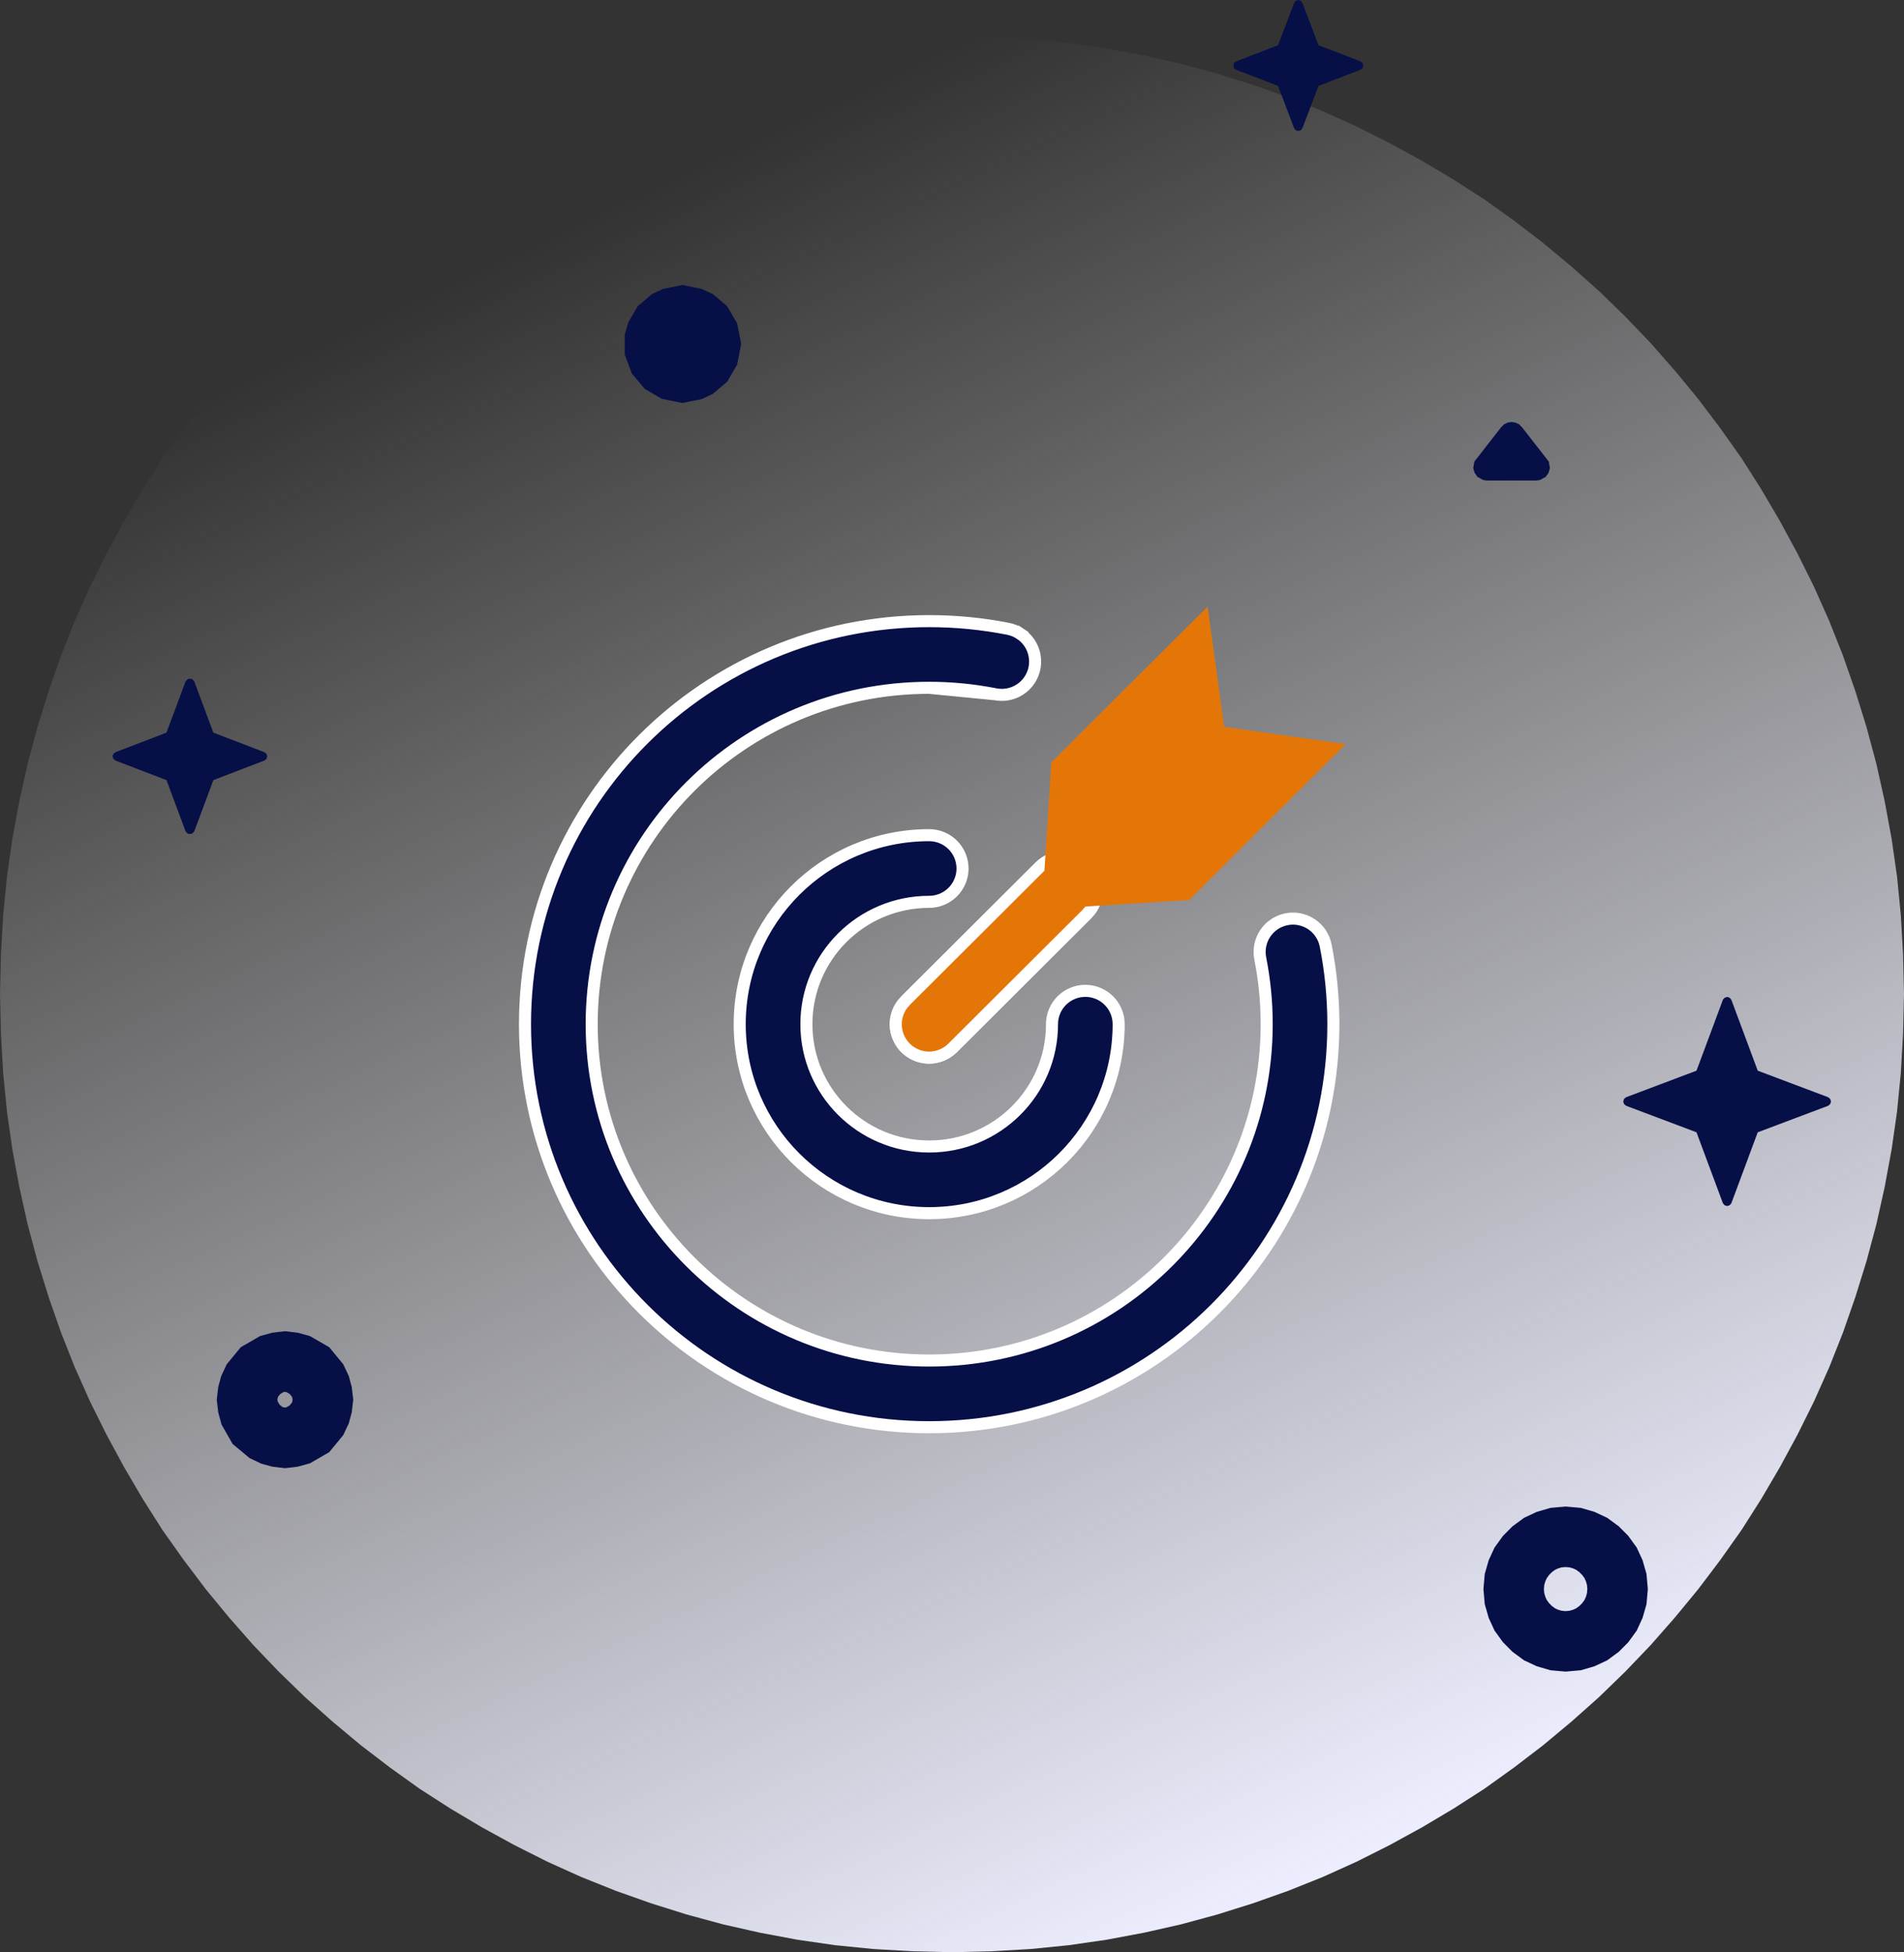
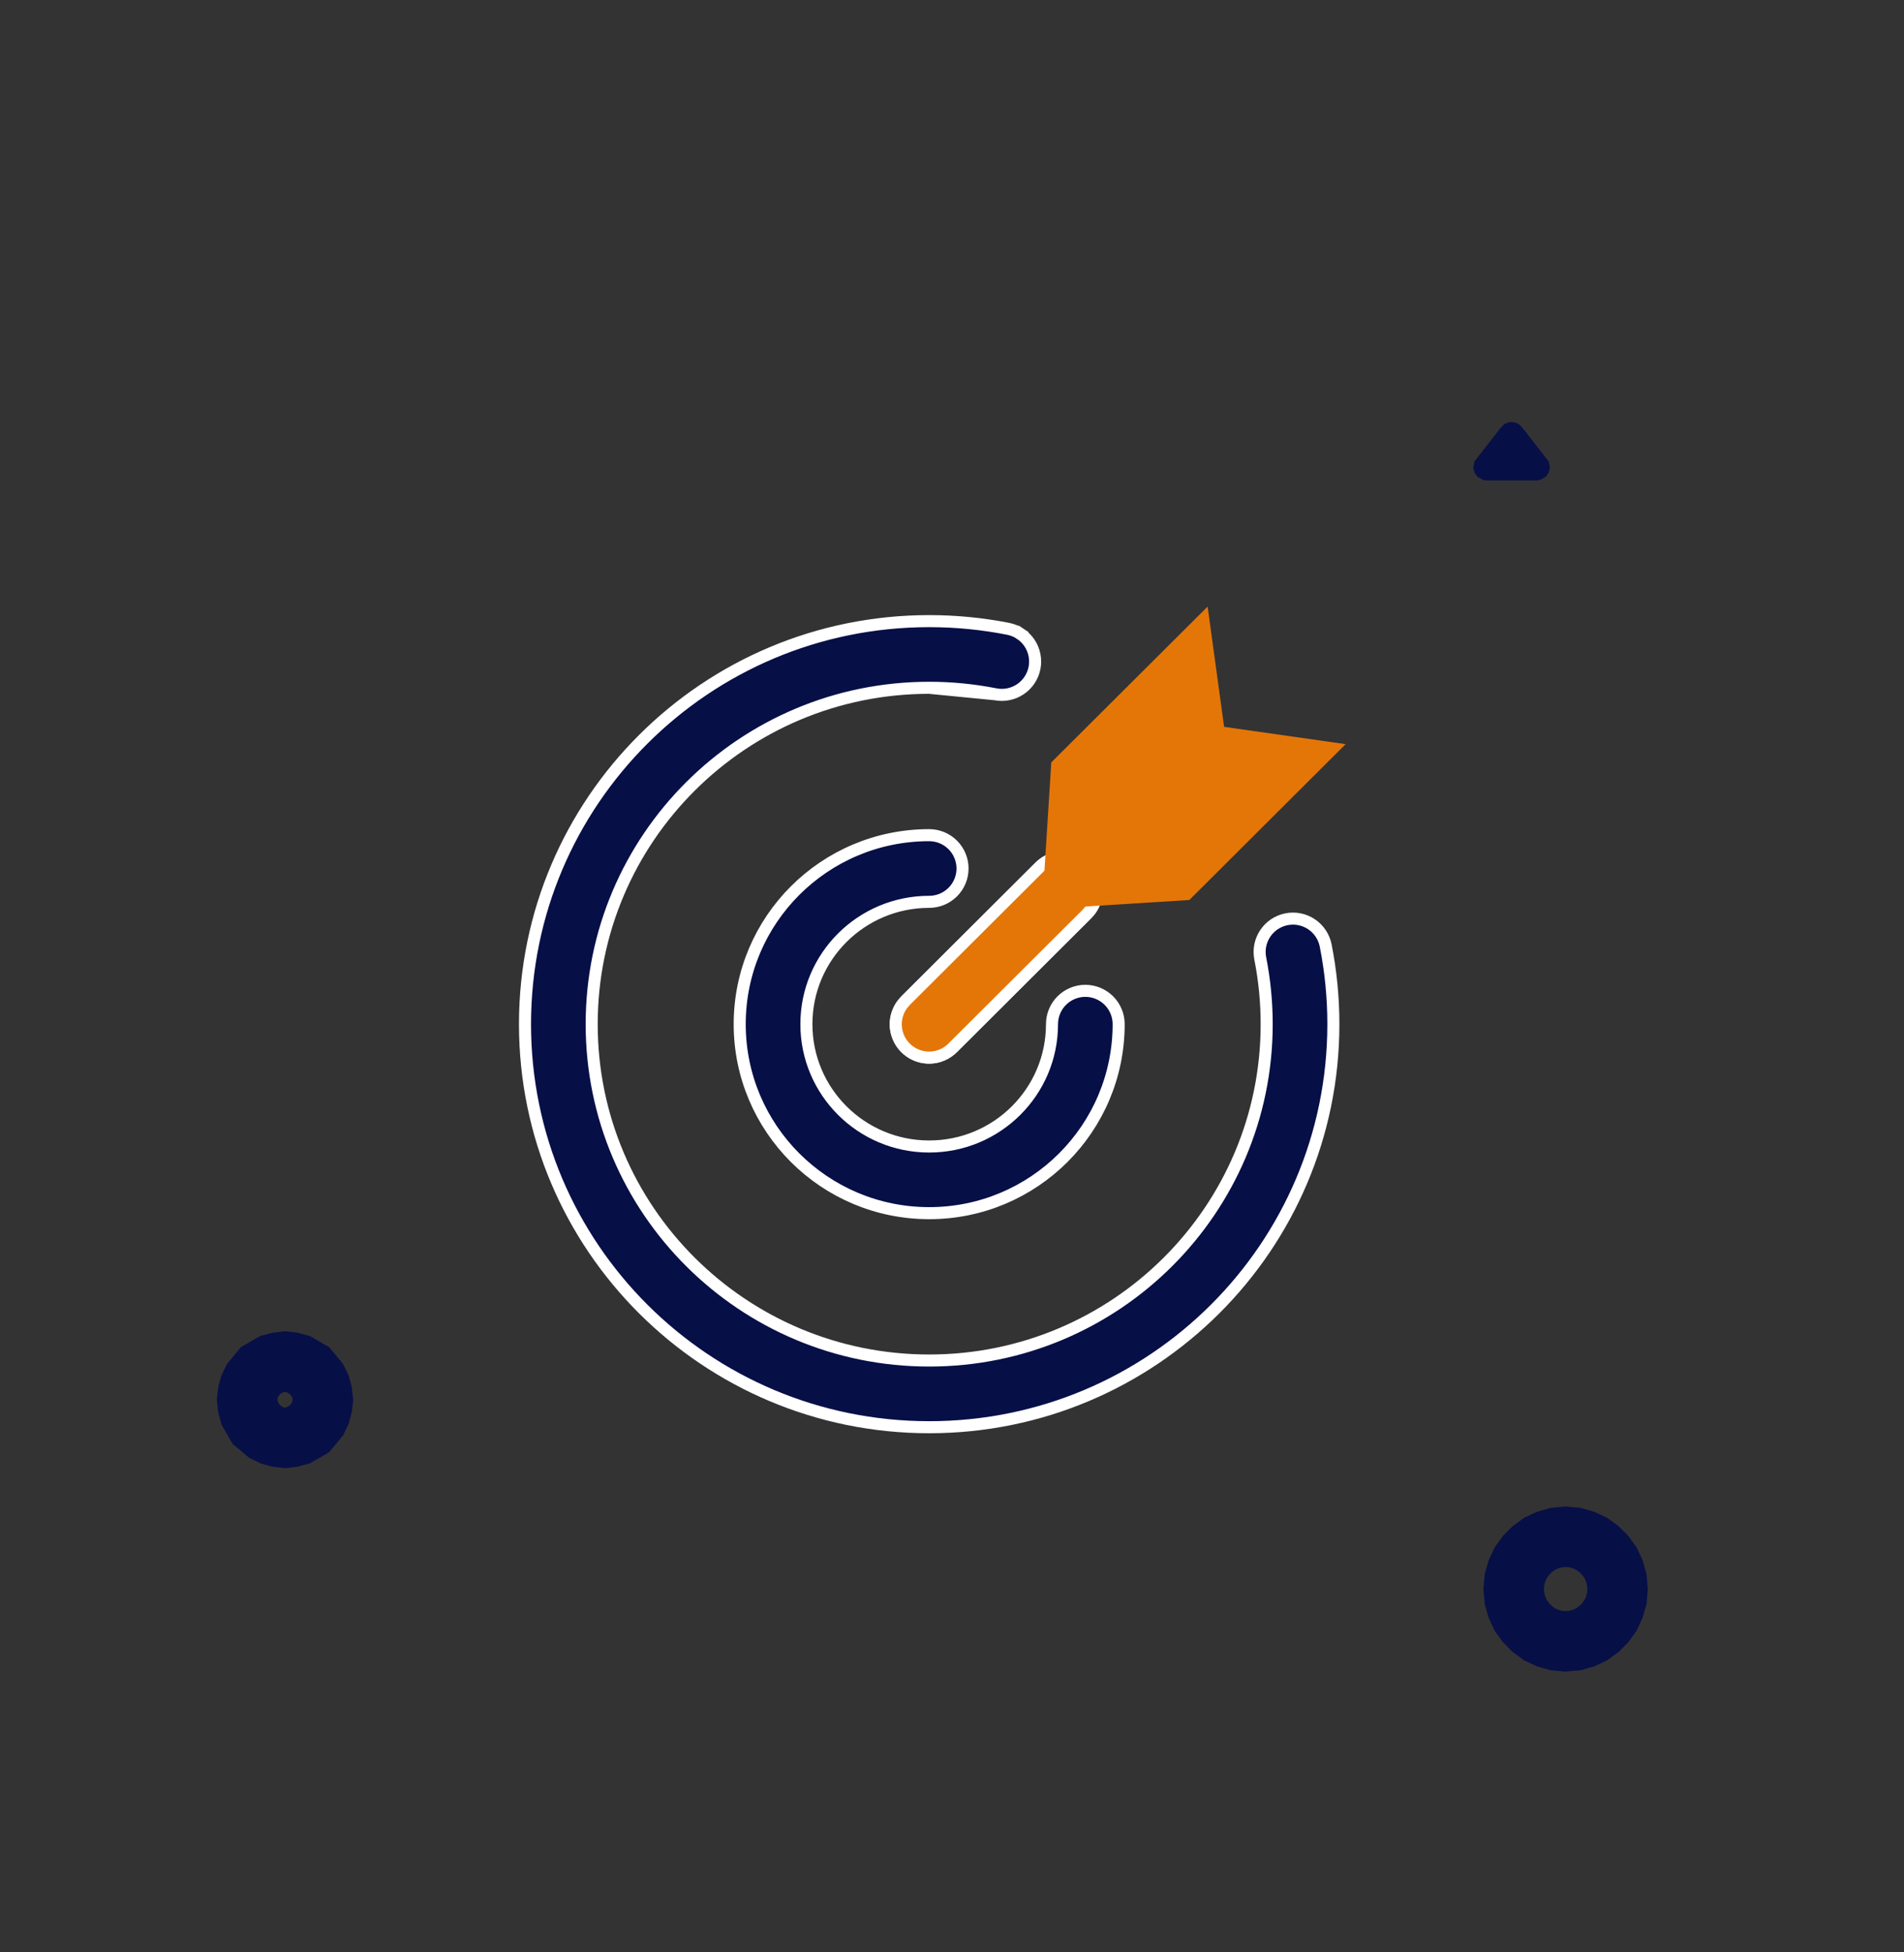
<svg xmlns="http://www.w3.org/2000/svg" width="158" height="162" viewBox="0 0 158 162" fill="none">
  <rect x="0" y="0" width="158" height="162" fill="#333333" stroke="none" />
-   <path d="M158 82.492L157.921 85.81L157.736 89.049L157.42 92.261L156.971 95.394L156.391 98.526L155.705 101.606L154.887 104.659L153.964 107.632L152.936 110.579L151.801 113.446L150.535 116.286L149.164 119.047L147.713 121.728L146.157 124.383L144.521 126.958L142.754 129.453L140.908 131.896L138.982 134.232L136.977 136.515L134.867 138.718L132.678 140.842L130.409 142.86L128.088 144.798L125.661 146.656L123.182 148.434L120.623 150.08L117.986 151.647L115.322 153.107L112.578 154.487L109.756 155.761L106.907 156.903L103.979 157.938L101.025 158.867L97.992 159.69L94.932 160.381L91.819 160.965L88.707 161.416L85.515 161.735L82.297 161.92L79 162L75.703 161.92L72.485 161.735L69.293 161.416L66.181 160.965L63.068 160.381L60.008 159.69L56.975 158.867L54.021 157.938L51.093 156.903L48.244 155.761L45.422 154.487L42.678 153.107L40.014 151.647L37.377 150.08L34.818 148.434L32.339 146.656L29.912 144.798L27.591 142.86L25.322 140.842L23.133 138.718L21.023 136.515L19.018 134.232L17.093 131.896L15.246 129.453L13.479 126.958L11.843 124.383L10.287 121.728L8.836 119.047L7.465 116.286L6.199 113.446L5.064 110.579L4.036 107.632L3.113 104.659L2.295 101.606L1.609 98.526L1.029 95.394L0.58 92.261L0.264 89.049L0.079 85.81L0 82.492L0.079 79.173L0.264 75.935L0.58 72.722L1.029 69.59L1.609 66.457L2.295 63.378L3.113 60.325L4.036 57.352L5.064 54.405L6.199 51.538L7.465 48.697L8.836 45.937L10.287 43.255L11.843 40.601L13.479 38.026L15.246 35.53L17.093 33.088L19.018 30.752L21.023 28.469L23.133 26.265L25.322 24.142L27.591 22.124L29.912 20.186L32.339 18.328L34.818 16.549L37.377 14.903L40.014 13.337L42.678 11.877L45.422 10.496L48.244 9.222L51.093 8.081L54.021 7.045L56.975 6.116L60.008 5.293L63.068 4.603L66.181 4.019L69.293 3.568L72.485 3.249L75.703 3.063L79 2.984L82.297 3.063L85.515 3.249L88.707 3.568L91.819 4.019L94.932 4.603L97.992 5.293L101.025 6.116L103.979 7.045L106.907 8.081L109.756 9.222L112.578 10.496L115.322 11.877L117.986 13.337L120.623 14.903L123.182 16.549L125.661 18.328L128.088 20.186L130.409 22.124L132.678 24.142L134.867 26.265L136.977 28.469L138.982 30.752L140.908 33.088L142.754 35.53L144.521 38.026L146.157 40.601L147.713 43.255L149.164 45.937L150.535 48.697L151.801 51.538L152.936 54.405L153.964 57.352L154.887 60.325L155.705 63.378L156.391 66.457L156.971 69.59L157.42 72.722L157.736 75.935L157.921 79.173L158 82.492Z" fill="url(#paint0_linear_917_82)" />
-   <path d="M15.399 56.55L15.562 56.363L15.749 56.316L15.959 56.363L16.122 56.55L17.706 60.796L21.925 62.414L22.111 62.555L22.181 62.766L22.111 62.977L21.925 63.118L17.706 64.736L16.122 68.982L15.959 69.169L15.749 69.216L15.562 69.169L15.399 68.982L13.815 64.736L9.596 63.118L9.41 62.977L9.34 62.766L9.41 62.555L9.596 62.414L13.815 60.796L15.399 56.55Z" fill="#070F47" />
-   <path d="M107.385 0.258L107.525 0.07L107.735 0L107.945 0.07L108.085 0.258L109.413 3.753L112.886 5.09L113.072 5.231L113.119 5.442L113.072 5.653L112.886 5.793L109.413 7.13L108.085 10.625L107.945 10.813L107.735 10.86L107.525 10.813L107.385 10.625L106.057 7.13L102.585 5.793L102.398 5.653L102.352 5.442L102.398 5.231L102.585 5.09L106.057 3.753L107.385 0.258Z" fill="#070F47" />
-   <path d="M142.973 82.961L143.112 82.797L143.322 82.726L143.532 82.797L143.672 82.961L145.862 88.848L151.712 91.053L151.875 91.194L151.945 91.405L151.875 91.616L151.712 91.757L145.862 93.961L143.672 99.849L143.532 100.013L143.322 100.083L143.112 100.013L142.973 99.849L140.782 93.961L134.932 91.757L134.769 91.616L134.699 91.405L134.769 91.194L134.932 91.053L140.782 88.848L142.973 82.961Z" fill="#070F47" />
  <path d="M26.796 116.15L26.726 116.736L26.587 117.252L26.354 117.745L25.678 118.566L24.745 119.105L24.233 119.246L23.65 119.316L23.067 119.246L22.555 119.105L22.065 118.871L21.25 118.191L20.714 117.252L20.574 116.736L20.504 116.15L20.574 115.564L20.714 115.048L20.947 114.555L21.623 113.734L22.555 113.195L23.067 113.054L23.65 112.984L24.233 113.054L24.745 113.195L25.678 113.734L26.354 114.555L26.587 115.048L26.726 115.564L26.796 116.15Z" stroke="#070F47" stroke-width="5" />
-   <path d="M58.958 28.545L58.795 29.366L58.399 30.046L57.793 30.562L57.443 30.726L56.628 30.89L55.812 30.726L55.136 30.328L54.623 29.718L54.344 28.967V28.123L54.46 27.724L54.856 27.044L55.462 26.528L55.812 26.364L56.628 26.2L57.443 26.364L57.793 26.528L58.399 27.044L58.795 27.724L58.958 28.545Z" stroke="#070F47" stroke-width="5" />
  <path d="M134.232 131.865L134.162 132.662L133.953 133.39L133.65 134.046L133.207 134.656L132.694 135.172L132.088 135.618L131.436 135.923L130.713 136.134L129.921 136.204L129.128 136.134L128.406 135.923L127.753 135.618L127.148 135.172L126.635 134.656L126.192 134.046L125.889 133.39L125.679 132.662L125.609 131.865L125.679 131.067L125.889 130.34L126.192 129.684L126.635 129.074L127.148 128.558L127.753 128.112L128.406 127.807L129.128 127.596L129.921 127.526L130.713 127.596L131.436 127.807L132.088 128.112L132.694 128.558L133.207 129.074L133.65 129.684L133.953 130.34L134.162 131.067L134.232 131.865Z" stroke="#070F47" stroke-width="5" />
  <path d="M124.561 35.464L124.817 35.206L125.12 35.066L125.423 35.019L125.75 35.066L126.053 35.206L126.309 35.464L128.523 38.302L128.616 38.842L128.5 39.24L128.267 39.569L127.801 39.827L127.498 39.874H123.373L123.07 39.827L122.603 39.569L122.37 39.24L122.254 38.842L122.347 38.302L124.561 35.464Z" fill="#070F47" />
  <path d="M82.594 57.611L82.594 57.611C82.951 57.682 83.317 57.681 83.674 57.61C84.03 57.539 84.369 57.398 84.671 57.196C84.973 56.994 85.232 56.734 85.433 56.432C85.635 56.13 85.775 55.791 85.846 55.434C85.916 55.078 85.916 54.711 85.844 54.355C85.773 53.999 85.633 53.66 85.431 53.358C85.228 53.056 84.969 52.797 84.667 52.596L84.944 52.18L84.667 52.596C84.364 52.394 84.025 52.254 83.669 52.183C81.523 51.759 79.327 51.543 77.107 51.543C58.584 51.543 43.566 66.516 43.566 84.988C43.566 103.46 58.584 118.434 77.107 118.434C95.63 118.434 110.647 103.46 110.647 84.987C110.647 82.777 110.432 80.593 110.008 78.457C109.865 77.737 109.442 77.103 108.832 76.695C108.222 76.287 107.475 76.139 106.755 76.282C106.035 76.425 105.402 76.848 104.994 77.458C104.586 78.068 104.437 78.815 104.58 79.534L104.58 79.535C104.933 81.317 105.113 83.14 105.113 84.988C105.113 100.402 92.576 112.9 77.107 112.9C61.639 112.9 49.1 100.403 49.1 84.988C49.1 69.574 61.639 57.076 77.107 57.075L82.594 57.611ZM82.594 57.611C80.787 57.254 78.949 57.075 77.107 57.075L82.594 57.611ZM79.06 86.948L79.058 86.949C78.564 87.445 77.901 87.736 77.201 87.762C76.502 87.788 75.818 87.548 75.288 87.09C74.759 86.632 74.423 85.991 74.347 85.295C74.273 84.605 74.461 83.912 74.873 83.354L75.166 83.016L86.289 71.927C86.289 71.927 86.289 71.927 86.289 71.927C86.809 71.409 87.513 71.119 88.246 71.12C88.98 71.121 89.683 71.414 90.201 71.933L90.252 71.985C91.18 72.964 91.255 74.459 90.475 75.522L90.183 75.859L79.06 86.948ZM77.107 69.304C77.471 69.304 77.83 69.376 78.166 69.515C78.501 69.654 78.806 69.858 79.063 70.114C79.32 70.371 79.524 70.676 79.663 71.012C79.802 71.347 79.874 71.707 79.874 72.07C79.874 72.434 79.802 72.793 79.663 73.129C79.524 73.465 79.32 73.77 79.063 74.026C78.806 74.283 78.501 74.487 78.166 74.626C77.83 74.765 77.471 74.837 77.107 74.837C71.478 74.837 66.917 79.382 66.917 84.988C66.917 90.593 71.478 95.139 77.107 95.139C82.736 95.139 87.298 90.593 87.298 84.988C87.298 84.255 87.589 83.551 88.108 83.032C88.627 82.514 89.33 82.222 90.064 82.222C90.797 82.222 91.501 82.514 92.02 83.032C92.539 83.551 92.83 84.255 92.83 84.988C92.83 93.651 85.79 100.671 77.107 100.671C68.424 100.671 61.383 93.651 61.383 84.988C61.383 76.325 68.424 69.304 77.107 69.304Z" fill="#070F47" stroke="white" />
  <path d="M79.06 86.948L79.059 86.949C78.565 87.445 77.901 87.736 77.202 87.762C76.502 87.788 75.819 87.548 75.289 87.09C74.76 86.632 74.423 85.991 74.348 85.295C74.273 84.605 74.461 83.912 74.874 83.354L75.167 83.016L86.29 71.927C86.809 71.409 87.513 71.119 88.247 71.12C88.981 71.121 89.684 71.414 90.202 71.933L90.253 71.985C91.181 72.964 91.255 74.459 90.476 75.522L90.183 75.859L79.06 86.948Z" fill="#E47608" stroke="white" />
  <path d="M100.213 50.334L101.58 60.316L111.665 61.751L98.693 74.684L86.469 75.451L87.24 63.266L100.213 50.334Z" fill="#E47608" />
  <defs>
    <linearGradient id="paint0_linear_917_82" x1="111.448" y1="154.452" x2="47.656" y2="18.77" gradientUnits="userSpaceOnUse">
      <stop stop-color="#ECEEFF" />
      <stop offset="1" stop-color="white" stop-opacity="0" />
    </linearGradient>
  </defs>
</svg>